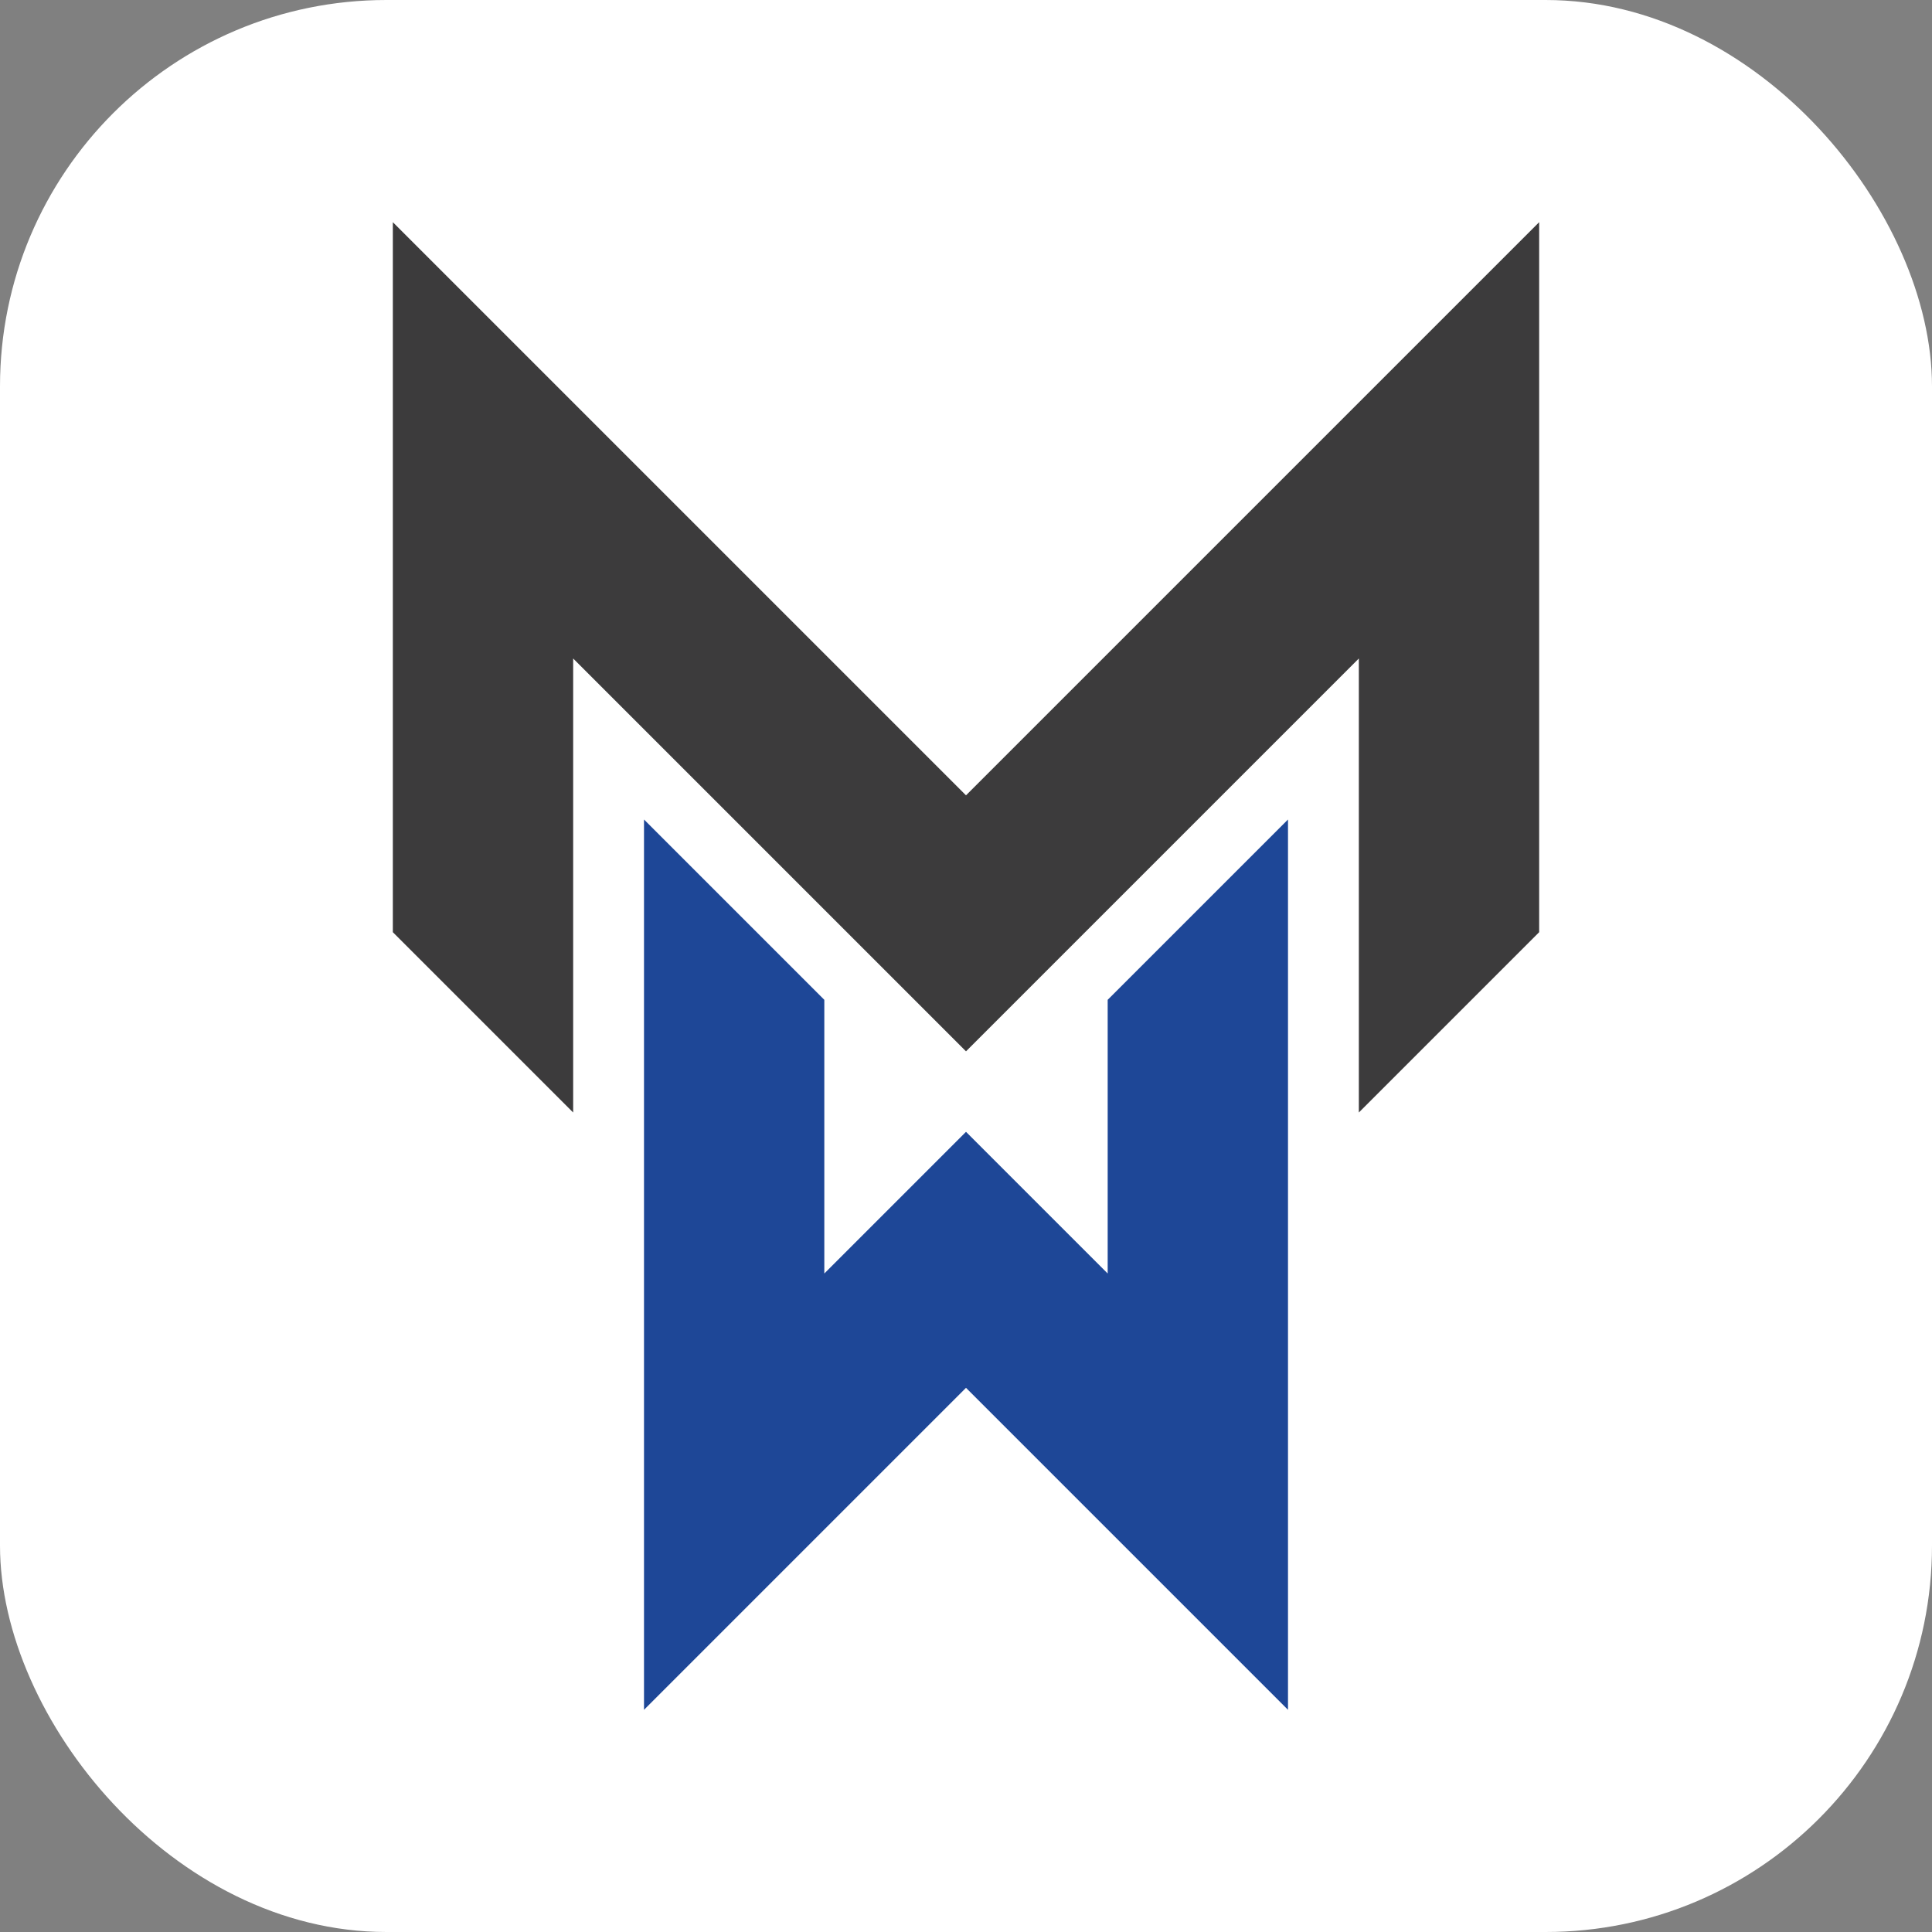
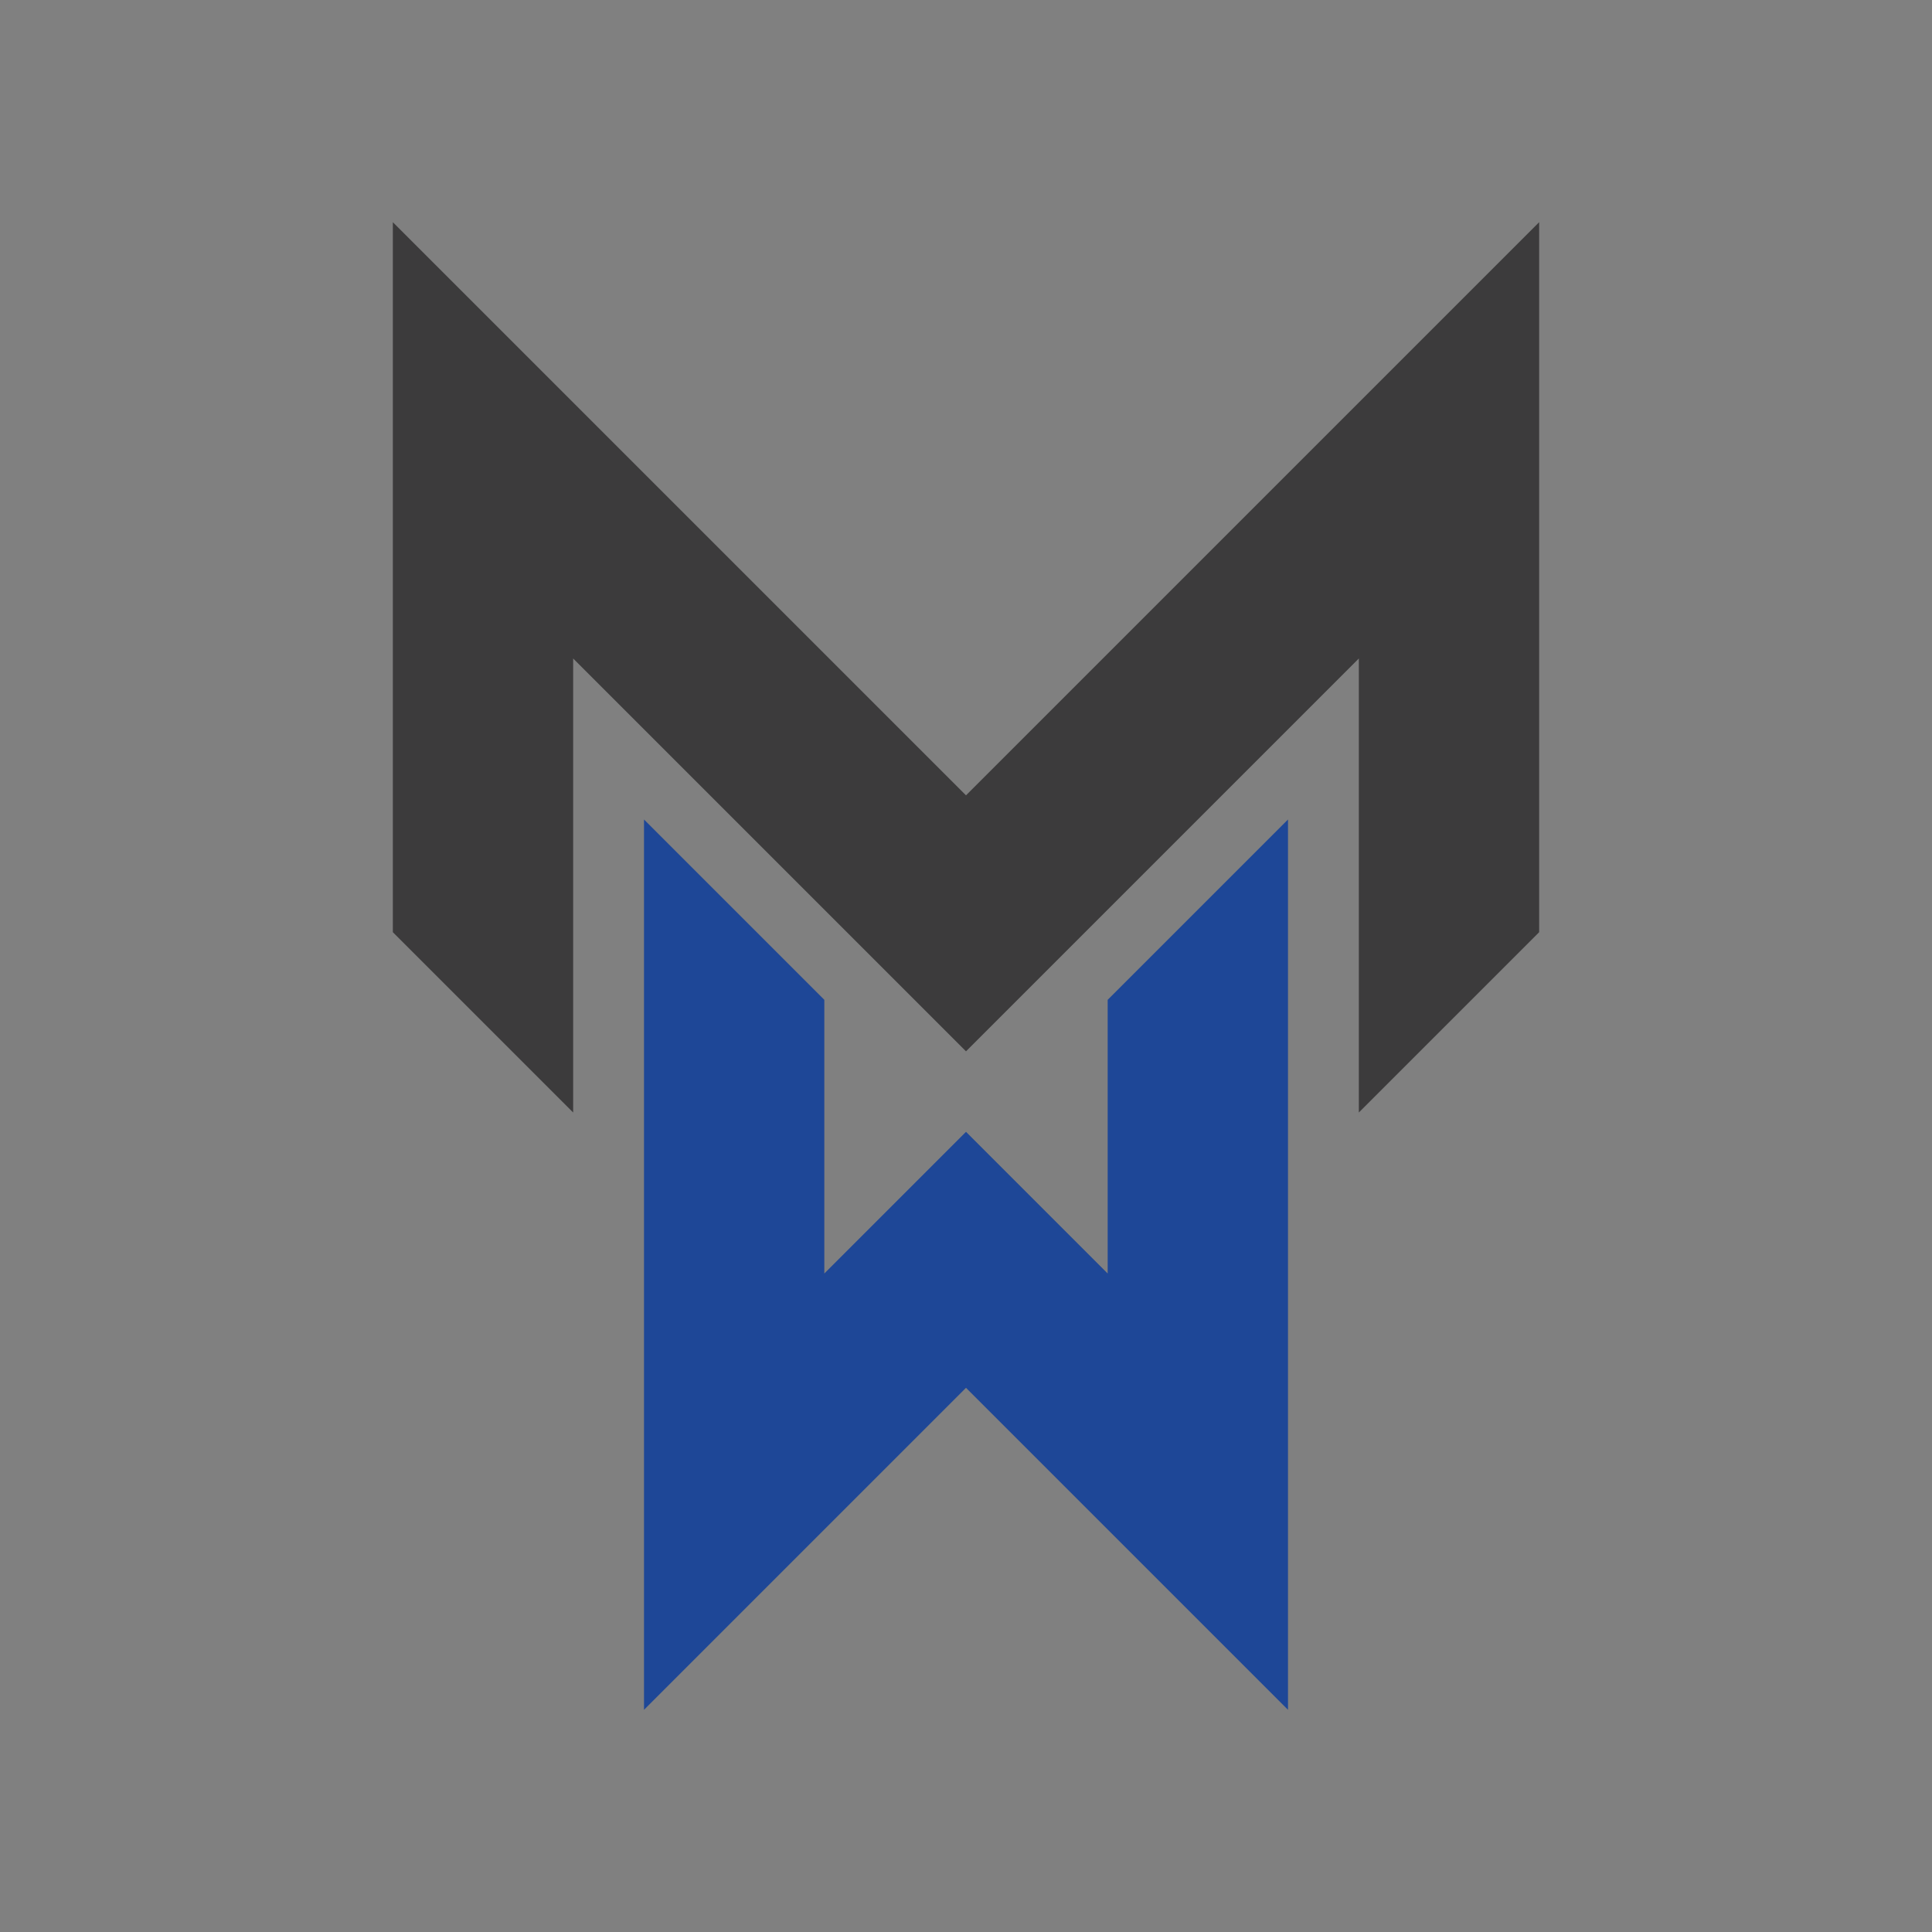
<svg xmlns="http://www.w3.org/2000/svg" version="1.1" viewBox="0 0 120 120">
  <rect x="0" y="0" width="120" height="120" fill="#808080" stroke="none" />
-   <rect x="0" y="0" width="120" height="120" rx="24" fill="#ffffff" />
  <g transform="translate(24.4, 13.8)">
-     <path fill="#3C3B3C" d="M71.2,0v44.1L60,55.3V27.1l-4.4,4.4L44.4,42.7l-8.8,8.8L11.2,27.1v28.2L0,44.1V0l35.6,35.6L71.2,0z" />
+     <path fill="#3C3B3C" d="M71.2,0v44.1L60,55.3V27.1l-4.4,4.4L44.4,42.7l-8.8,8.8L11.2,27.1v28.2L0,44.1V0l35.6,35.6z" />
    <path fill="#1E4797" d="M55.6,37.1v55.3l-20-20l-20,20V37.1l11.2,11.2v17l8.8-8.8l8.8,8.8v-17C44.4,48.3,55.6,37.1,55.6,37.1z" />
  </g>
</svg>